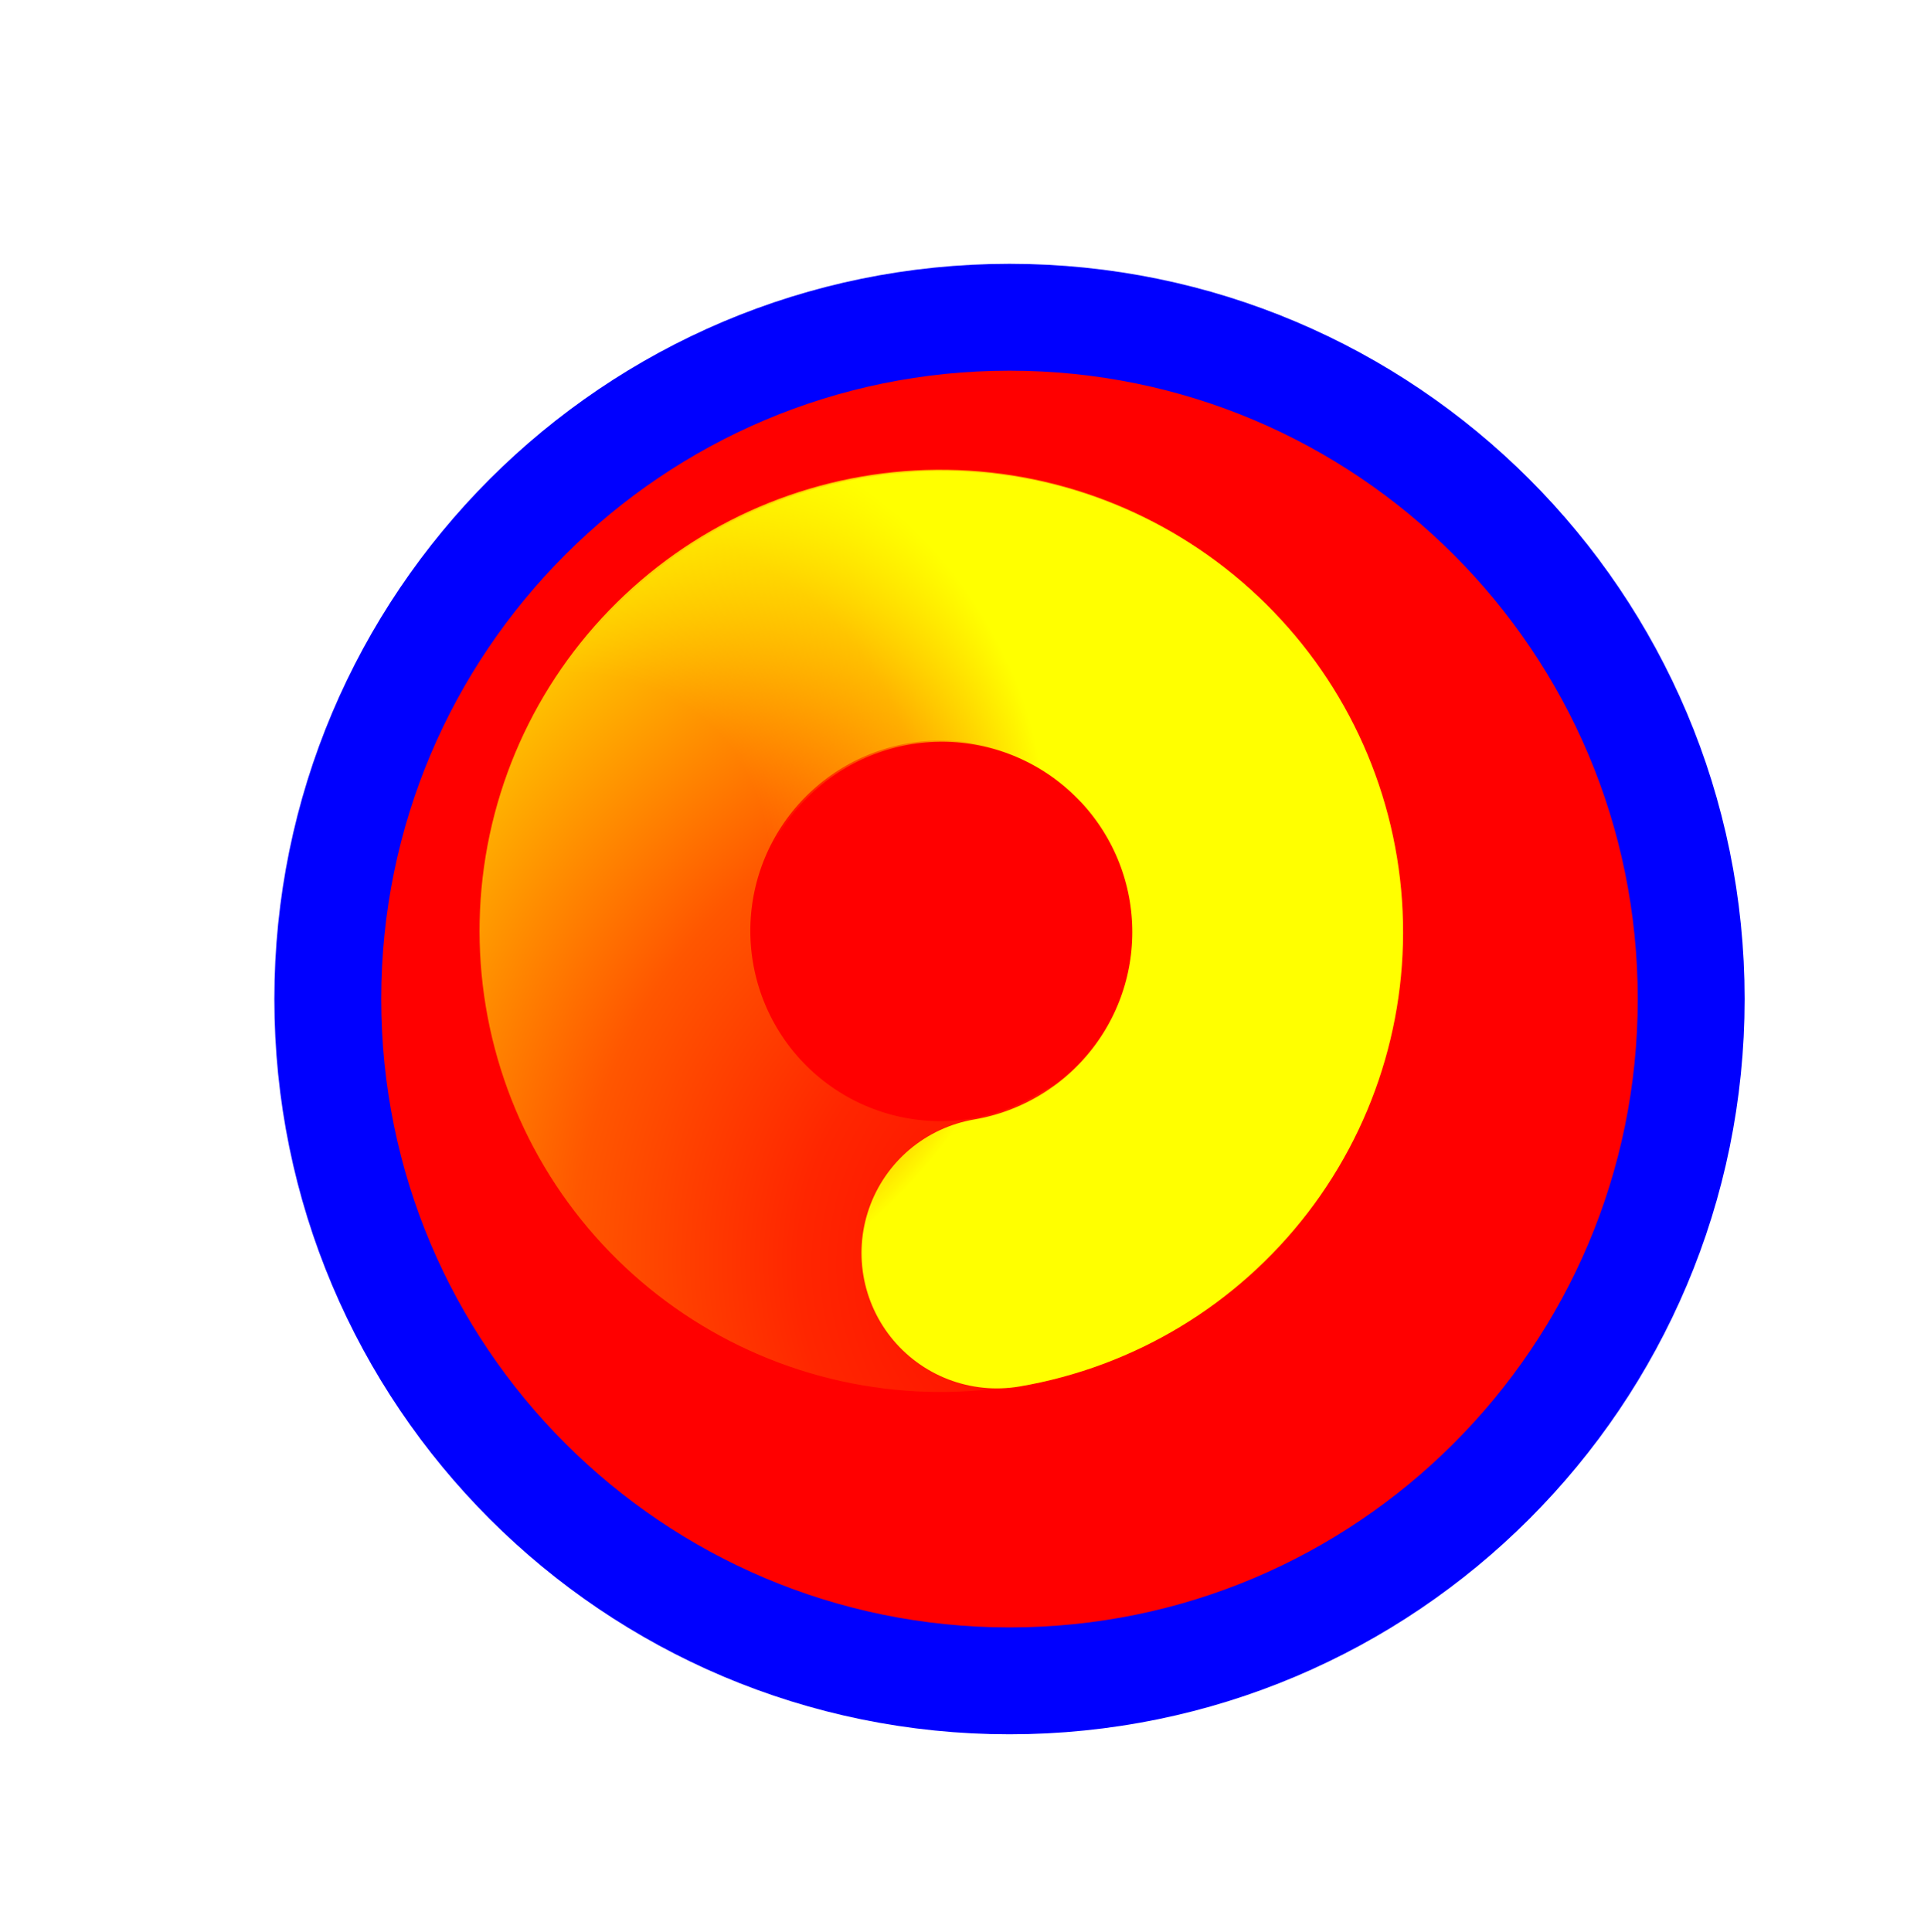
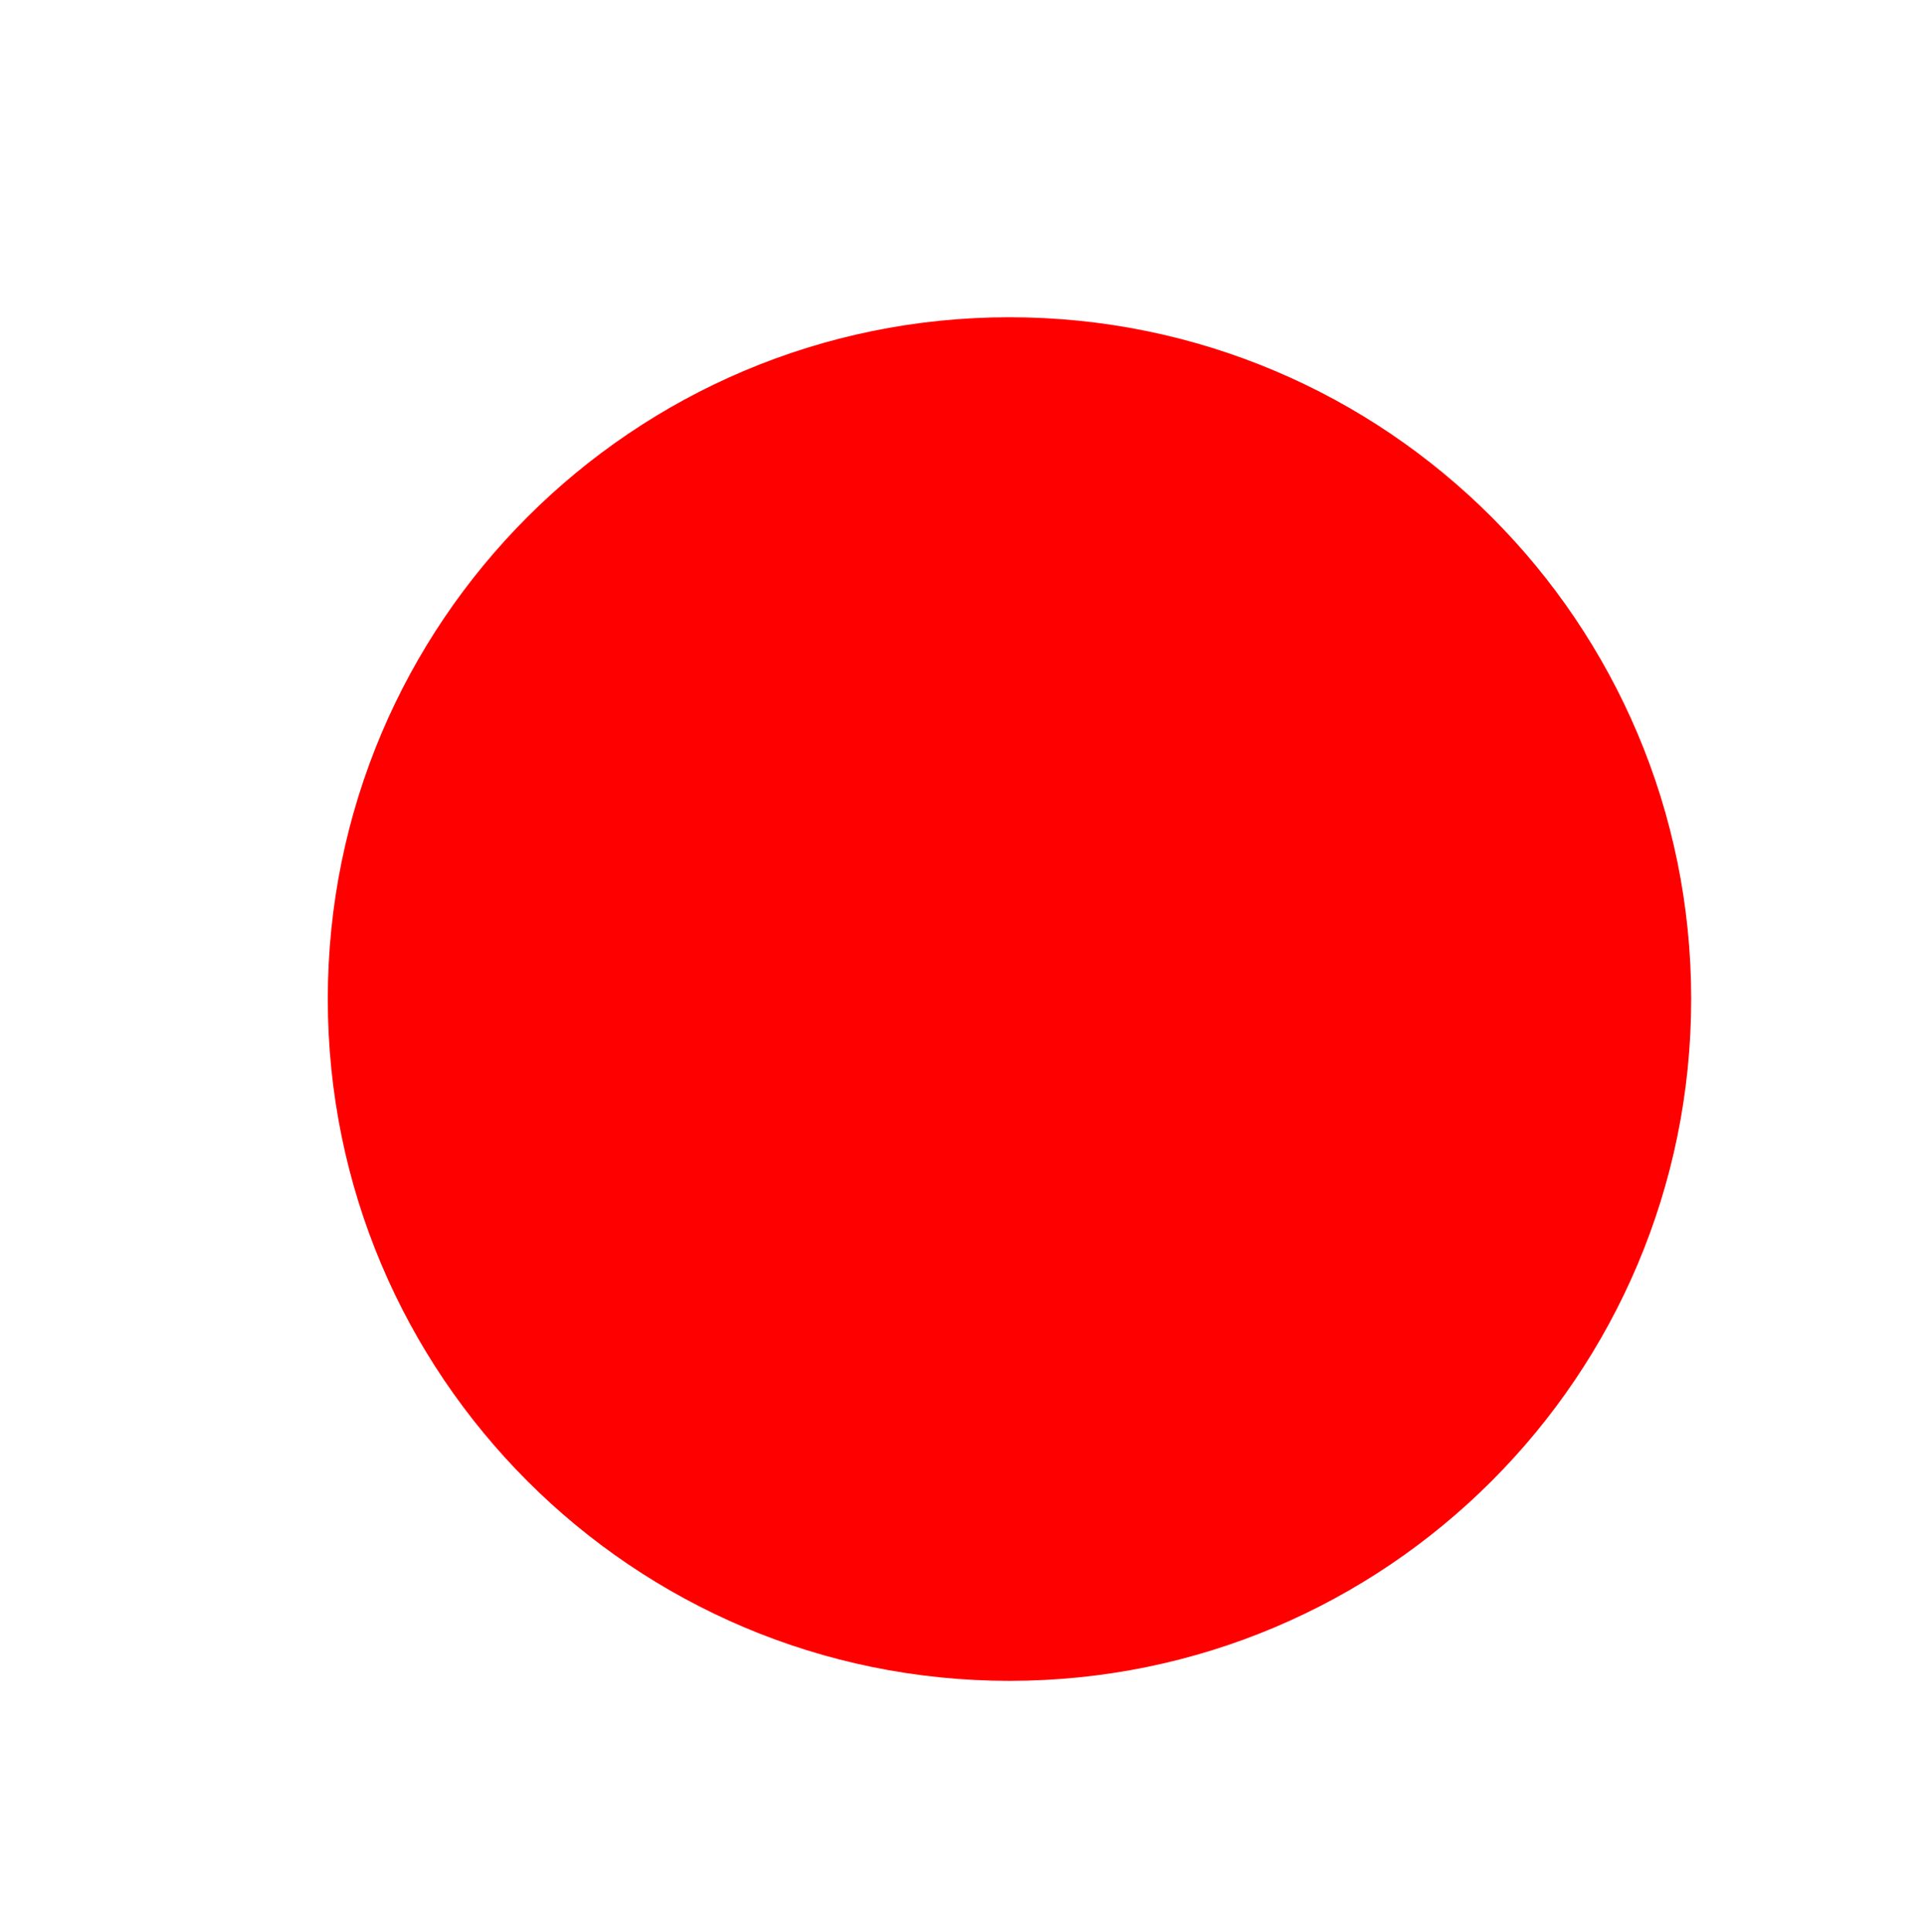
<svg xmlns="http://www.w3.org/2000/svg" width="256" height="257" viewBox="0 0 256 257" fill="none">
  <g filter="url(#filter0_d_1_4363)">
    <path d="M126.319 214.614C176.414 214.614 217.023 174.004 217.023 123.91C217.023 73.815 176.414 33.206 126.319 33.206C76.225 33.206 35.615 73.815 35.615 123.91C35.615 174.004 76.225 214.614 126.319 214.614Z" fill="#FF0000" />
-     <path d="M126.319 214.614C176.414 214.614 217.023 174.004 217.023 123.91C217.023 73.815 176.414 33.206 126.319 33.206C76.225 33.206 35.615 73.815 35.615 123.91C35.615 174.004 76.225 214.614 126.319 214.614Z" stroke="#0000FF" stroke-width="14.219" />
  </g>
-   <path d="M147.908 160.697C138.627 166.433 127.525 168.455 116.819 166.36C106.113 164.264 96.591 158.204 90.157 149.391C83.723 140.579 80.85 129.662 82.112 118.822C83.374 107.983 88.679 98.019 96.966 90.922C105.252 83.824 115.911 80.116 126.812 80.537C137.713 80.959 148.054 85.48 155.768 93.196" stroke="url(#paint0_radial_1_4363)" stroke-width="36.029" stroke-linecap="round" />
-   <path d="M82.109 121.257C82.793 110.368 87.561 100.14 95.46 92.615C103.36 85.091 113.808 80.825 124.719 80.669C135.629 80.513 146.198 84.48 154.313 91.776C162.428 99.072 167.492 109.16 168.493 120.025C169.494 130.889 166.358 141.73 159.712 150.382C153.067 159.033 143.4 164.857 132.644 166.691" stroke="url(#paint1_radial_1_4363)" stroke-width="36.029" stroke-linecap="round" />
  <defs>
    <filter id="filter0_d_1_4363" x="16.506" y="15.097" width="235.627" height="235.627" filterUnits="userSpaceOnUse" color-interpolation-filters="sRGB">
      <feFlood flood-opacity="0" result="BackgroundImageFix" />
      <feColorMatrix in="SourceAlpha" type="matrix" values="0 0 0 0 0 0 0 0 0 0 0 0 0 0 0 0 0 0 127 0" result="hardAlpha" />
      <feOffset dx="8" dy="9" />
      <feGaussianBlur stdDeviation="10" />
      <feComposite in2="hardAlpha" operator="out" />
      <feColorMatrix type="matrix" values="0 0 0 0 0 0 0 0 0 0 0 0 0 0 0 0 0 0 0.6 0" />
      <feBlend mode="normal" in2="BackgroundImageFix" result="effect1_dropShadow_1_4363" />
      <feBlend mode="normal" in="SourceGraphic" in2="effect1_dropShadow_1_4363" result="shape" />
    </filter>
    <radialGradient id="paint0_radial_1_4363" cx="0" cy="0" r="1" gradientUnits="userSpaceOnUse" gradientTransform="translate(148.029 169.367) rotate(15.017) scale(132.604 124.591)">
      <stop stop-color="#FFFF00" stop-opacity="0" />
      <stop offset="0.319" stop-color="#FFFF00" stop-opacity="0.15" />
      <stop offset="0.543" stop-color="#FFFF00" stop-opacity="0.34" />
      <stop offset="1" stop-color="#FFFF00" />
    </radialGradient>
    <radialGradient id="paint1_radial_1_4363" cx="0" cy="0" r="1" gradientUnits="userSpaceOnUse" gradientTransform="translate(74.962 116.343) rotate(142.067) scale(65.807 61.83)">
      <stop stop-color="#FFFF00" stop-opacity="0" />
      <stop offset="0.427" stop-color="#FFFF00" stop-opacity="0" />
      <stop offset="0.751" stop-color="#FFFF00" stop-opacity="0.43" />
      <stop offset="1" stop-color="#FFFF00" />
    </radialGradient>
  </defs>
</svg>